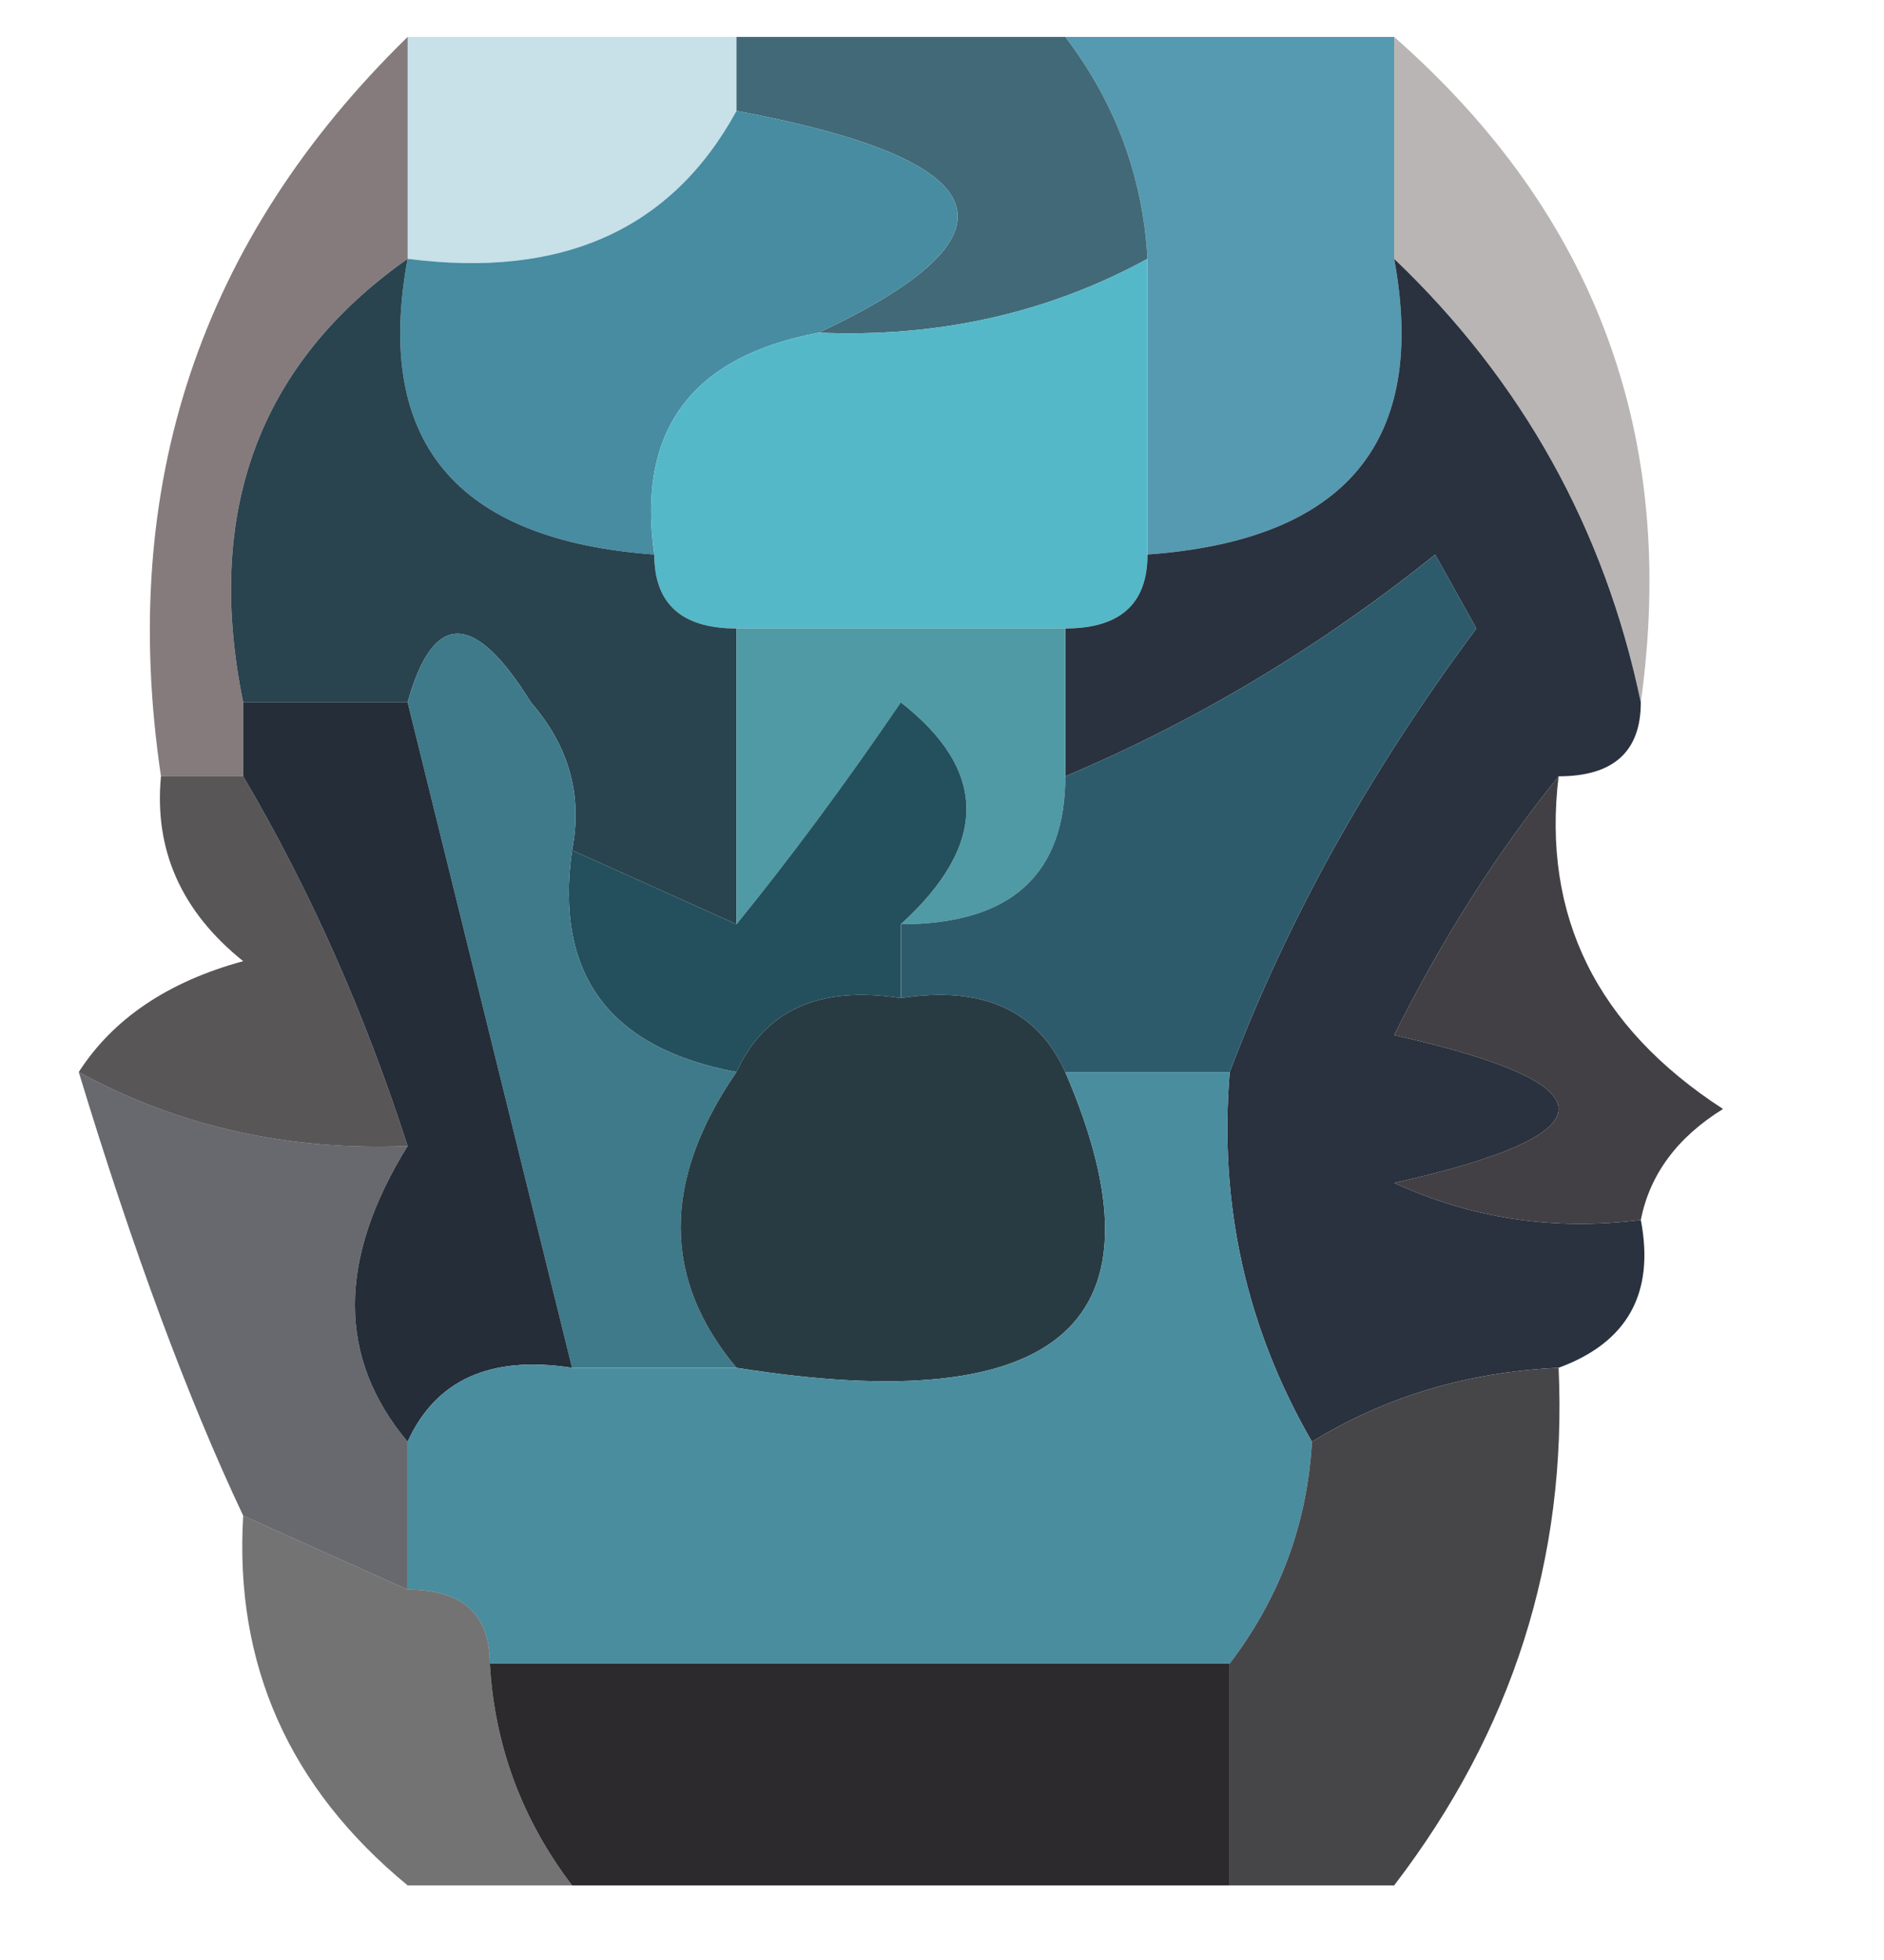
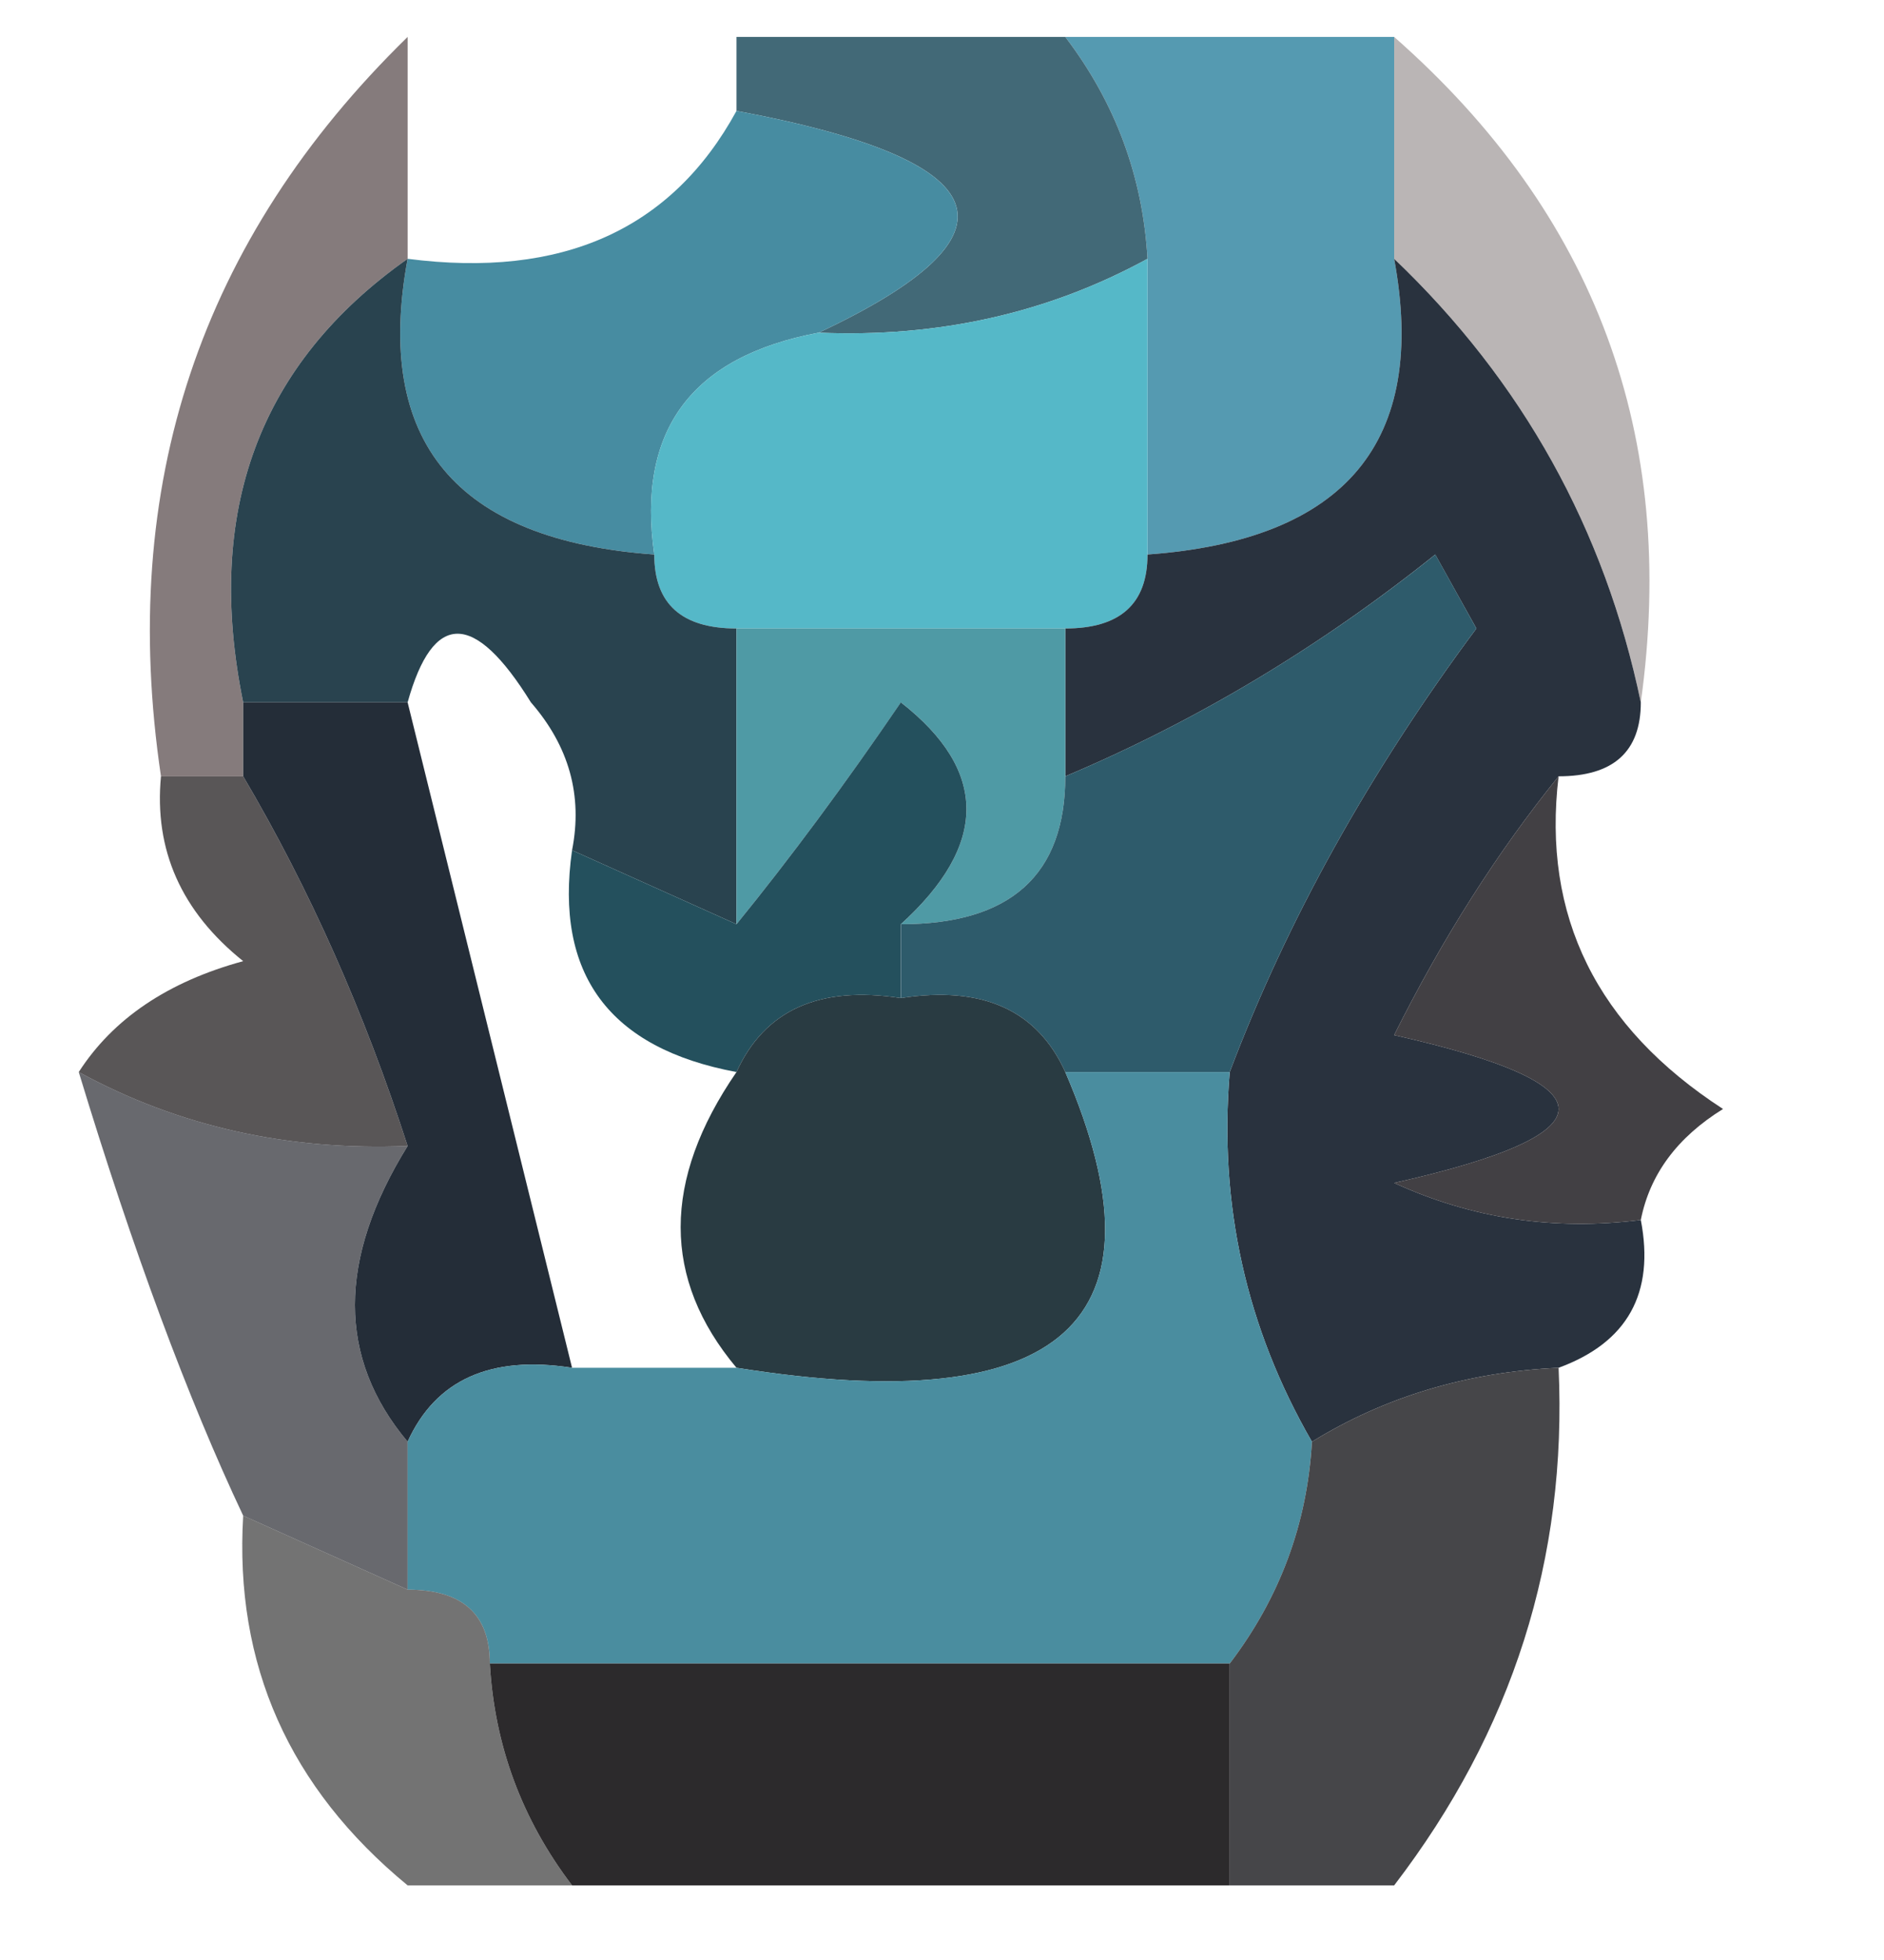
<svg xmlns="http://www.w3.org/2000/svg" width="25" height="26" viewBox="0 0 25 26" fill="none">
  <g clip-path="url(#clip0_10_1843)">
-     <path opacity="0.337" fill-rule="evenodd" clip-rule="evenodd" d="M5.409 0.49C6.864 0.49 8.318 0.49 9.773 0.49C9.773 0.817 9.773 1.144 9.773 1.471C8.914 3.045 7.46 3.698 5.409 3.433C5.409 2.452 5.409 1.471 5.409 0.49Z" fill="#5DA5BB" />
    <path fill-rule="evenodd" clip-rule="evenodd" d="M14.136 0.49C15.591 0.49 17.046 0.49 18.5 0.49C18.5 1.471 18.5 2.452 18.5 3.433C18.949 5.858 17.858 7.165 15.227 7.356C15.227 6.048 15.227 4.74 15.227 3.433C15.165 2.345 14.802 1.364 14.136 0.49Z" fill="#559AB1" />
    <path fill-rule="evenodd" clip-rule="evenodd" d="M9.773 1.471C9.773 1.144 9.773 0.817 9.773 0.49C11.227 0.49 12.682 0.49 14.136 0.49C14.802 1.364 15.165 2.345 15.227 3.433C13.91 4.153 12.455 4.48 10.864 4.413C13.644 3.108 13.281 2.127 9.773 1.471Z" fill="#426977" />
    <path fill-rule="evenodd" clip-rule="evenodd" d="M9.773 1.471C13.28 2.127 13.644 3.108 10.864 4.413C9.175 4.729 8.447 5.709 8.682 7.356C6.051 7.165 4.96 5.858 5.409 3.433C7.46 3.698 8.914 3.045 9.773 1.471Z" fill="#478CA1" />
    <path fill-rule="evenodd" clip-rule="evenodd" d="M15.227 3.433C15.227 4.74 15.227 6.048 15.227 7.356C15.227 8.01 14.864 8.337 14.136 8.337C12.682 8.337 11.227 8.337 9.773 8.337C9.045 8.337 8.682 8.01 8.682 7.356C8.447 5.709 9.175 4.729 10.864 4.413C12.455 4.48 13.91 4.153 15.227 3.433Z" fill="#55B8C8" />
    <path opacity="0.747" fill-rule="evenodd" clip-rule="evenodd" d="M5.409 0.49C5.409 1.471 5.409 2.452 5.409 3.433C3.437 4.823 2.71 6.785 3.227 9.317C3.227 9.644 3.227 9.971 3.227 10.298C2.864 10.298 2.5 10.298 2.136 10.298C1.564 6.446 2.655 3.177 5.409 0.49Z" fill="#5D5051" />
    <path fill-rule="evenodd" clip-rule="evenodd" d="M18.5 3.433C20.202 5.057 21.293 7.019 21.773 9.317C21.773 9.971 21.409 10.298 20.682 10.298C19.865 11.309 19.138 12.453 18.5 13.731C21.409 14.385 21.409 15.038 18.5 15.692C19.534 16.166 20.625 16.329 21.773 16.183C21.96 17.155 21.596 17.809 20.682 18.144C19.472 18.2 18.381 18.527 17.409 19.125C16.536 17.613 16.172 15.978 16.318 14.221C17.081 12.205 18.172 10.243 19.591 8.337C19.409 8.01 19.227 7.683 19.045 7.356C17.518 8.58 15.882 9.561 14.136 10.298C14.136 9.644 14.136 8.99 14.136 8.337C14.864 8.337 15.227 8.01 15.227 7.356C17.858 7.165 18.949 5.858 18.5 3.433Z" fill="#29323E" />
    <path opacity="0.427" fill-rule="evenodd" clip-rule="evenodd" d="M18.5 0.49C21.174 2.84 22.265 5.783 21.773 9.317C21.293 7.019 20.202 5.057 18.5 3.433C18.5 2.452 18.5 1.471 18.5 0.49Z" fill="#5E5353" />
    <path fill-rule="evenodd" clip-rule="evenodd" d="M5.409 3.433C4.96 5.858 6.051 7.165 8.682 7.356C8.682 8.01 9.045 8.337 9.773 8.337C9.773 9.644 9.773 10.952 9.773 12.26C9.045 11.933 8.318 11.606 7.591 11.279C7.734 10.554 7.552 9.9 7.045 9.317C6.293 8.103 5.747 8.103 5.409 9.317C4.682 9.317 3.955 9.317 3.227 9.317C2.71 6.785 3.437 4.823 5.409 3.433Z" fill="#29434F" />
    <path fill-rule="evenodd" clip-rule="evenodd" d="M9.773 8.337C11.227 8.337 12.682 8.337 14.136 8.337C14.136 8.99 14.136 9.644 14.136 10.298C14.136 11.606 13.409 12.26 11.955 12.26C13.114 11.205 13.114 10.224 11.955 9.317C11.217 10.398 10.49 11.379 9.773 12.26C9.773 10.952 9.773 9.644 9.773 8.337Z" fill="#4F9AA5" />
    <path fill-rule="evenodd" clip-rule="evenodd" d="M11.954 12.26C11.954 12.586 11.954 12.914 11.954 13.24C10.873 13.072 10.146 13.399 9.773 14.221C8.084 13.906 7.357 12.925 7.591 11.279C8.318 11.606 9.045 11.933 9.773 12.26C10.49 11.379 11.217 10.398 11.954 9.317C13.114 10.224 13.114 11.205 11.954 12.26Z" fill="#24505D" />
    <path opacity="0.835" fill-rule="evenodd" clip-rule="evenodd" d="M2.136 10.298C2.5 10.298 2.864 10.298 3.227 10.298C4.11 11.796 4.837 13.431 5.409 15.202C3.818 15.268 2.363 14.941 1.045 14.221C1.501 13.513 2.228 13.023 3.227 12.75C2.406 12.092 2.043 11.275 2.136 10.298Z" fill="#393536" />
    <path fill-rule="evenodd" clip-rule="evenodd" d="M16.318 14.221C15.591 14.221 14.864 14.221 14.136 14.221C13.764 13.399 13.036 13.072 11.955 13.24C11.955 12.914 11.955 12.586 11.955 12.26C13.409 12.26 14.136 11.606 14.136 10.298C15.882 9.561 17.518 8.58 19.046 7.356C19.227 7.683 19.409 8.01 19.591 8.337C18.172 10.243 17.081 12.205 16.318 14.221Z" fill="#2E5B6B" />
-     <path fill-rule="evenodd" clip-rule="evenodd" d="M7.591 11.279C7.357 12.925 8.084 13.906 9.773 14.221C8.785 15.657 8.785 16.965 9.773 18.144C9.045 18.144 8.318 18.144 7.591 18.144C6.864 15.202 6.136 12.26 5.409 9.317C5.747 8.103 6.293 8.103 7.045 9.317C7.552 9.9 7.734 10.554 7.591 11.279Z" fill="#3E7A8A" />
    <path fill-rule="evenodd" clip-rule="evenodd" d="M11.954 13.24C13.036 13.072 13.764 13.399 14.136 14.221C15.56 17.527 14.105 18.835 9.773 18.144C8.785 16.965 8.785 15.657 9.773 14.221C10.146 13.399 10.873 13.072 11.954 13.24Z" fill="#293B42" />
    <path opacity="0.958" fill-rule="evenodd" clip-rule="evenodd" d="M20.682 10.298C20.46 12.152 21.187 13.623 22.864 14.711C22.257 15.087 21.893 15.577 21.773 16.183C20.625 16.329 19.534 16.166 18.5 15.692C21.409 15.038 21.409 14.385 18.5 13.731C19.138 12.453 19.865 11.309 20.682 10.298Z" fill="#3B393D" />
    <path opacity="0.744" fill-rule="evenodd" clip-rule="evenodd" d="M1.045 14.221C2.363 14.941 3.818 15.268 5.409 15.202C4.477 16.707 4.477 18.015 5.409 19.125C5.409 19.779 5.409 20.433 5.409 21.087C4.682 20.76 3.955 20.433 3.227 20.106C2.492 18.55 1.764 16.589 1.045 14.221Z" fill="#35363D" />
    <path fill-rule="evenodd" clip-rule="evenodd" d="M3.227 10.298C3.227 9.971 3.227 9.644 3.227 9.317C3.955 9.317 4.682 9.317 5.409 9.317C6.136 12.26 6.864 15.202 7.591 18.144C6.509 17.976 5.782 18.303 5.409 19.125C4.477 18.015 4.477 16.707 5.409 15.202C4.837 13.431 4.11 11.796 3.227 10.298Z" fill="#242D38" />
    <path fill-rule="evenodd" clip-rule="evenodd" d="M14.136 14.221C14.864 14.221 15.591 14.221 16.318 14.221C16.172 15.978 16.536 17.613 17.409 19.125C17.347 20.213 16.983 21.193 16.318 22.067C13.046 22.067 9.773 22.067 6.5 22.067C6.5 21.413 6.136 21.087 5.409 21.087C5.409 20.433 5.409 19.779 5.409 19.125C5.782 18.303 6.509 17.976 7.591 18.144C8.318 18.144 9.045 18.144 9.773 18.144C14.105 18.835 15.56 17.527 14.136 14.221Z" fill="#4A8D9F" />
    <path opacity="0.771" fill-rule="evenodd" clip-rule="evenodd" d="M3.227 20.106C3.955 20.433 4.682 20.76 5.409 21.087C6.136 21.087 6.5 21.413 6.5 22.067C6.562 23.155 6.926 24.136 7.591 25.01C6.864 25.01 6.136 25.01 5.409 25.01C3.836 23.715 3.109 22.081 3.227 20.106Z" fill="#4A4A4A" />
    <path fill-rule="evenodd" clip-rule="evenodd" d="M6.5 22.067C9.773 22.067 13.046 22.067 16.318 22.067C16.318 23.048 16.318 24.029 16.318 25.01C13.409 25.01 10.5 25.01 7.591 25.01C6.926 24.136 6.562 23.155 6.5 22.067Z" fill="#2C2A2C" />
    <path fill-rule="evenodd" clip-rule="evenodd" d="M20.682 18.144C20.798 20.673 20.07 22.962 18.5 25.01C17.773 25.01 17.046 25.01 16.318 25.01C16.318 24.029 16.318 23.048 16.318 22.067C16.983 21.193 17.347 20.213 17.409 19.125C18.381 18.527 19.472 18.2 20.682 18.144Z" fill="#464649" />
  </g>
  <defs>
    <clipPath id="clip0_10_1843">
      <rect width="24" height="25.5" fill="white" transform="translate(0.5)" />
    </clipPath>
  </defs>
</svg>